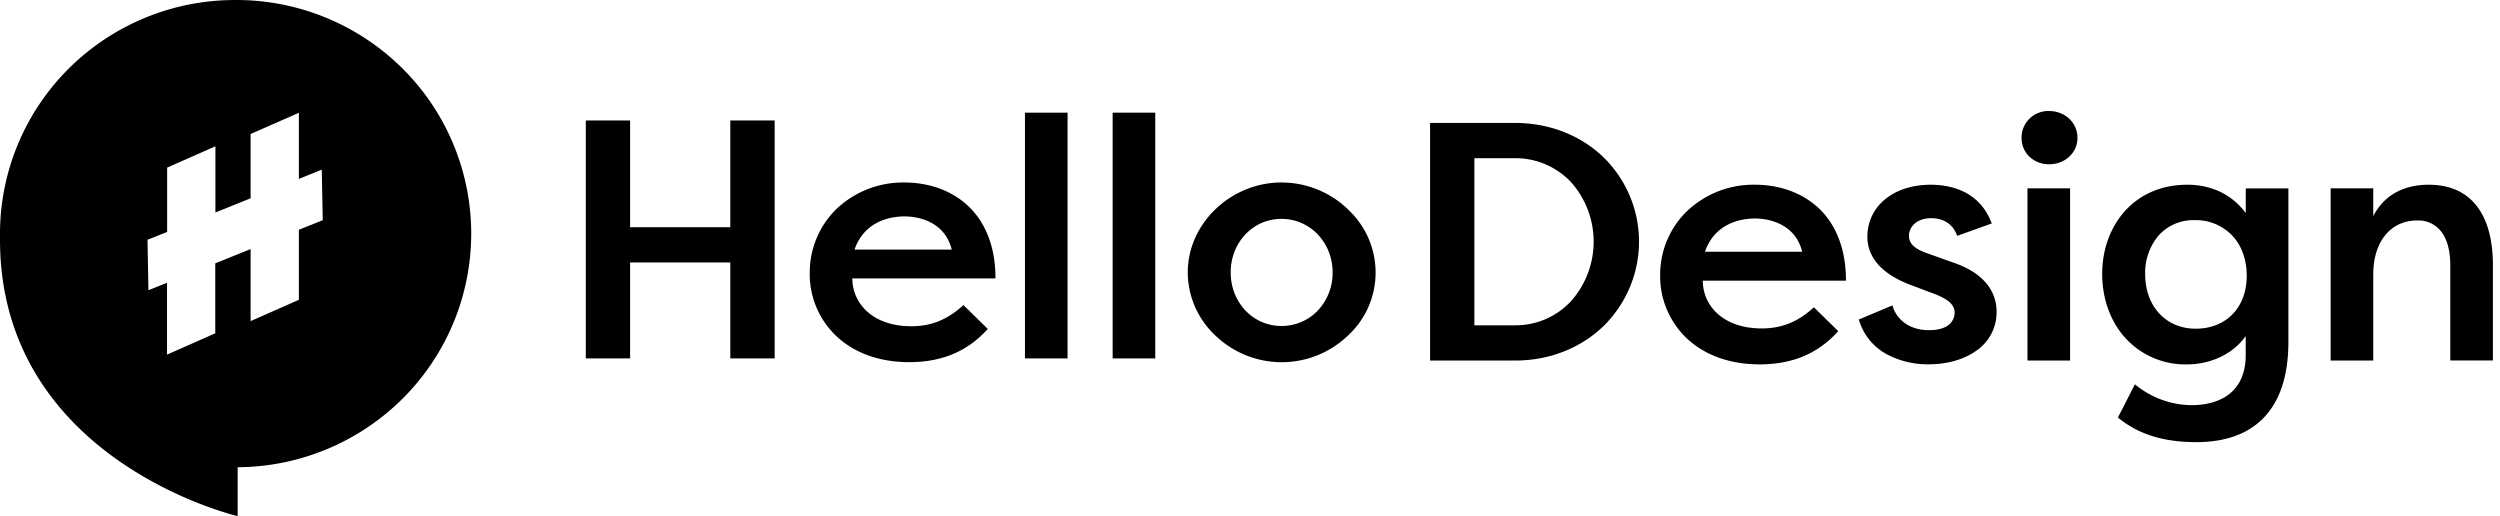
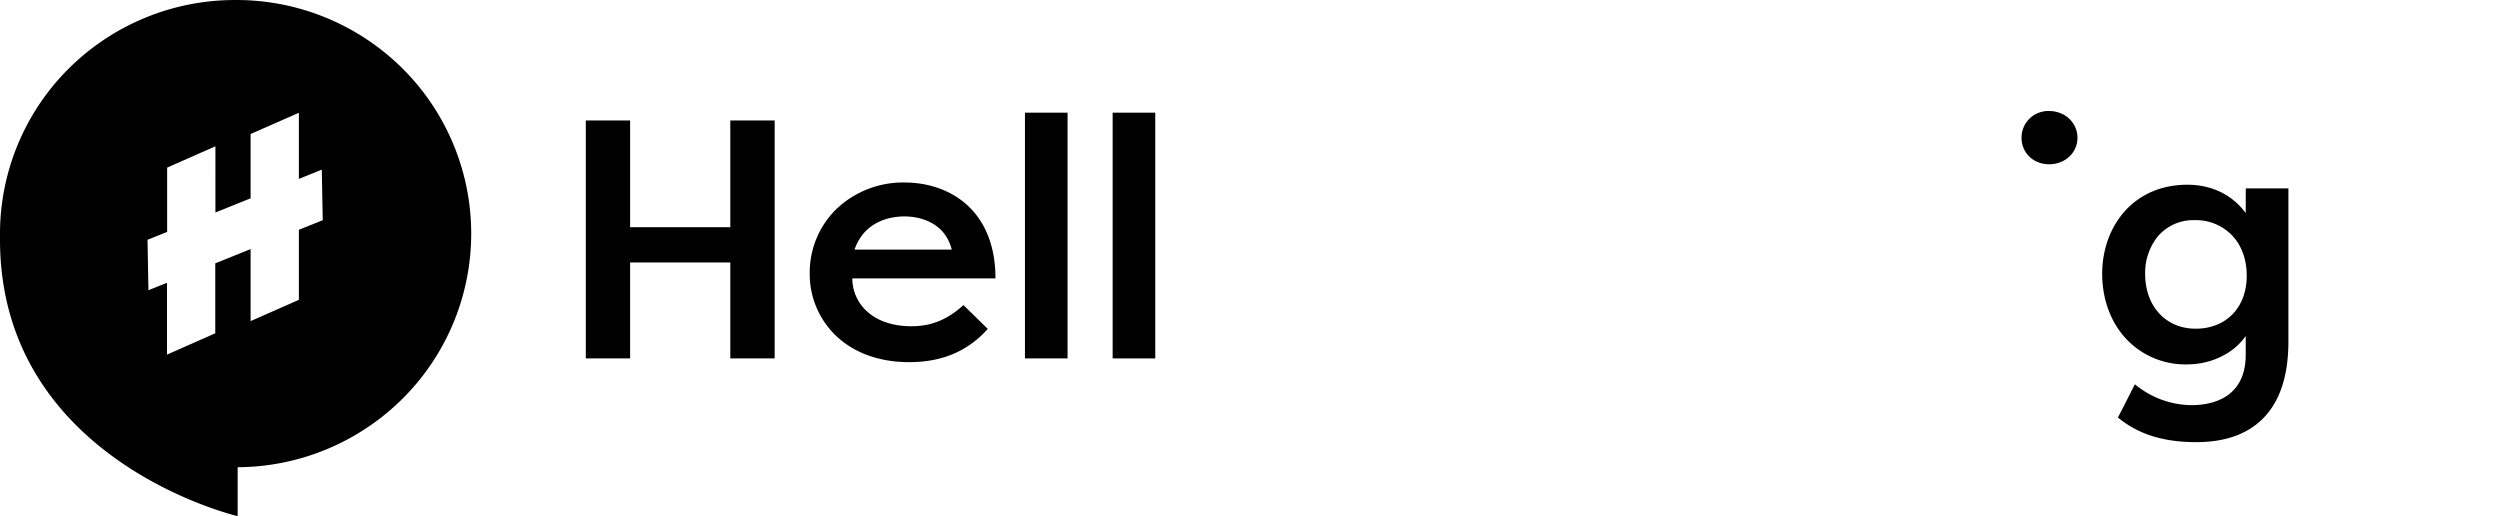
<svg xmlns="http://www.w3.org/2000/svg" viewBox="0 0 155 32">
  <path fill-rule="evenodd" d="M4.272 4.241a14.615 14.615 0 0 1 10.3-4.24h-.007A14.608 14.608 0 0 1 24.89 4.182 14.445 14.445 0 0 1 29.215 14.4a14.443 14.443 0 0 1-4.206 10.267 14.605 14.605 0 0 1-10.274 4.301V32S0 28.573 0 14.852v-.368A14.452 14.452 0 0 1 4.272 4.241ZM18.53 18.59v-4.344l1.48-.594-.06-3.133-1.42.573V6.993l-2.993 1.315v3.987l-2.181.879V9.07l-2.993 1.322v3.986l-1.217.489.057 3.127 1.152-.461v4.454l.992-.44 2-.882v-4.338l2.19-.883v4.465l2.993-1.32Z" clip-rule="evenodd" />
  <path d="M126.394 6.994a1.66 1.66 0 0 1 .654-.11c.984 0 1.755.726 1.755 1.661s-.779 1.64-1.755 1.64c-.975 0-1.712-.705-1.712-1.64a1.638 1.638 0 0 1 .499-1.194c.16-.155.35-.277.559-.357Zm-62.847-.009h2.642v15.237h-2.642V6.985ZM45.28 14.088h-6.213v-6.62H36.32V22.22h2.747v-5.947h6.212v5.947h2.75V7.468h-2.75v6.62Z" />
  <path fill-rule="evenodd" d="M59.99 12.737c-.993-.916-2.382-1.422-3.911-1.422a5.995 5.995 0 0 0-4.21 1.634 5.501 5.501 0 0 0-1.665 3.978 5.284 5.284 0 0 0 1.64 3.902c1.124 1.063 2.69 1.624 4.53 1.624 2.032 0 3.617-.674 4.855-2.045l.014-.015-1.494-1.463-.014-.015-.015.013c-.994.898-1.986 1.299-3.218 1.299-1.096 0-2.032-.3-2.688-.868a2.754 2.754 0 0 1-.97-2.097h8.874v-.02c.002-1.901-.596-3.46-1.729-4.505Zm-7.01 2.74c.64-1.853 2.37-2.06 3.099-2.06.567 0 2.447.149 2.931 2.06h-6.03Z" clip-rule="evenodd" />
  <path d="M71.626 6.985h-2.642v15.237h2.642V6.985Z" />
-   <path fill-rule="evenodd" d="M79.451 11.315a5.93 5.93 0 0 1 4.094 1.637v.008a5.317 5.317 0 0 1 0 7.872 5.93 5.93 0 0 1-4.08 1.624 5.93 5.93 0 0 1-4.08-1.624 5.382 5.382 0 0 1-1.744-3.948c0-3.02 2.66-5.57 5.81-5.57Zm1.233 8.646a3.08 3.08 0 0 0 1.03-.719 3.4 3.4 0 0 0 .908-2.35c0-1.864-1.406-3.322-3.17-3.322-1.765 0-3.149 1.46-3.149 3.321 0 1.861 1.384 3.32 3.148 3.32a3.09 3.09 0 0 0 1.233-.25ZM93.926 7.622h-5.262v14.733h5.262c2.134 0 4.095-.771 5.523-2.17a7.338 7.338 0 0 0 2.17-5.201 7.318 7.318 0 0 0-2.17-5.201c-1.426-1.393-3.387-2.161-5.523-2.161Zm3.506 11.02a4.69 4.69 0 0 1-3.506 1.527h-2.515V9.808h2.515a4.726 4.726 0 0 1 3.506 1.516 5.558 5.558 0 0 1 1.375 3.658 5.558 5.558 0 0 1-1.375 3.658v.002Zm11.375-7.19c1.529 0 2.918.505 3.911 1.415 1.133 1.047 1.73 2.605 1.732 4.512v.022h-8.876a2.736 2.736 0 0 0 .969 2.095c.655.568 1.59.867 2.687.867 1.23 0 2.224-.399 3.218-1.297l.016-.013.013.013 1.494 1.464-.014.015c-1.238 1.373-2.823 2.046-4.855 2.046-1.84 0-3.408-.562-4.532-1.623a5.307 5.307 0 0 1-1.64-3.904 5.488 5.488 0 0 1 1.667-3.976 5.987 5.987 0 0 1 4.21-1.636Zm0 2.095c-.728 0-2.459.207-3.099 2.06h6.029c-.484-1.91-2.364-2.06-2.93-2.06Z" clip-rule="evenodd" />
-   <path d="m121.047 16.261-1.585-.568c-.547-.195-1.106-.474-1.106-1.072 0-.544.471-1.093 1.374-1.093 1.172 0 1.524.825 1.607 1.077v.02l2.127-.762h.02v-.019c-.774-2.086-2.696-2.391-3.776-2.391-2.314 0-3.931 1.33-3.931 3.237 0 .9.469 2.149 2.698 2.982l1.563.588c.598.25 1.15.558 1.15 1.117 0 .256-.115 1.093-1.585 1.093-1.377 0-2.078-.819-2.263-1.516v-.024l-2.073.871h-.017v.017a3.567 3.567 0 0 0 1.744 2.154 5.412 5.412 0 0 0 2.587.615c1.138 0 2.181-.296 2.936-.834a2.872 2.872 0 0 0 1.271-2.424 2.696 2.696 0 0 0-.509-1.6c-.46-.636-1.209-1.13-2.232-1.468Zm7.298-4.583h-2.642v10.676h2.642V11.678Z" />
  <path fill-rule="evenodd" d="M135.62 11.453c1.499 0 2.781.62 3.614 1.756l.005-1.53h2.642v9.512c0 2.108-.531 3.71-1.582 4.76-.965.97-2.352 1.461-4.123 1.461-2.041 0-3.584-.48-4.854-1.516l-.014-.01.009-.015c.232-.439.457-.883.679-1.322.119-.235.237-.469.355-.699l.012-.024.022.017a5.579 5.579 0 0 0 3.474 1.277c.975 0 1.797-.243 2.371-.7.665-.535 1.004-1.345 1.004-2.41v-1.178c-.755 1.086-2.139 1.76-3.634 1.76a5.023 5.023 0 0 1-3.826-1.635c-.93-1.024-1.438-2.436-1.438-3.977 0-1.507.501-2.883 1.409-3.894.967-1.068 2.307-1.633 3.875-1.633ZM133 16.995c0 1.991 1.285 3.384 3.128 3.384 1.902 0 3.169-1.319 3.169-3.283 0-1.003-.31-1.866-.899-2.49a3.103 3.103 0 0 0-2.334-.956 2.89 2.89 0 0 0-2.263.987 3.592 3.592 0 0 0-.801 2.358Z" clip-rule="evenodd" />
-   <path d="M150.587 11.453c-1.601 0-2.79.673-3.445 1.95v-1.725H144.5v10.677h2.642V17.01c0-2.02 1.069-3.341 2.725-3.341a1.782 1.782 0 0 1 1.502.706c.364.483.549 1.179.549 2.09v5.884h2.642v-5.901c0-3.225-1.412-4.995-3.973-4.995Z" />
</svg>